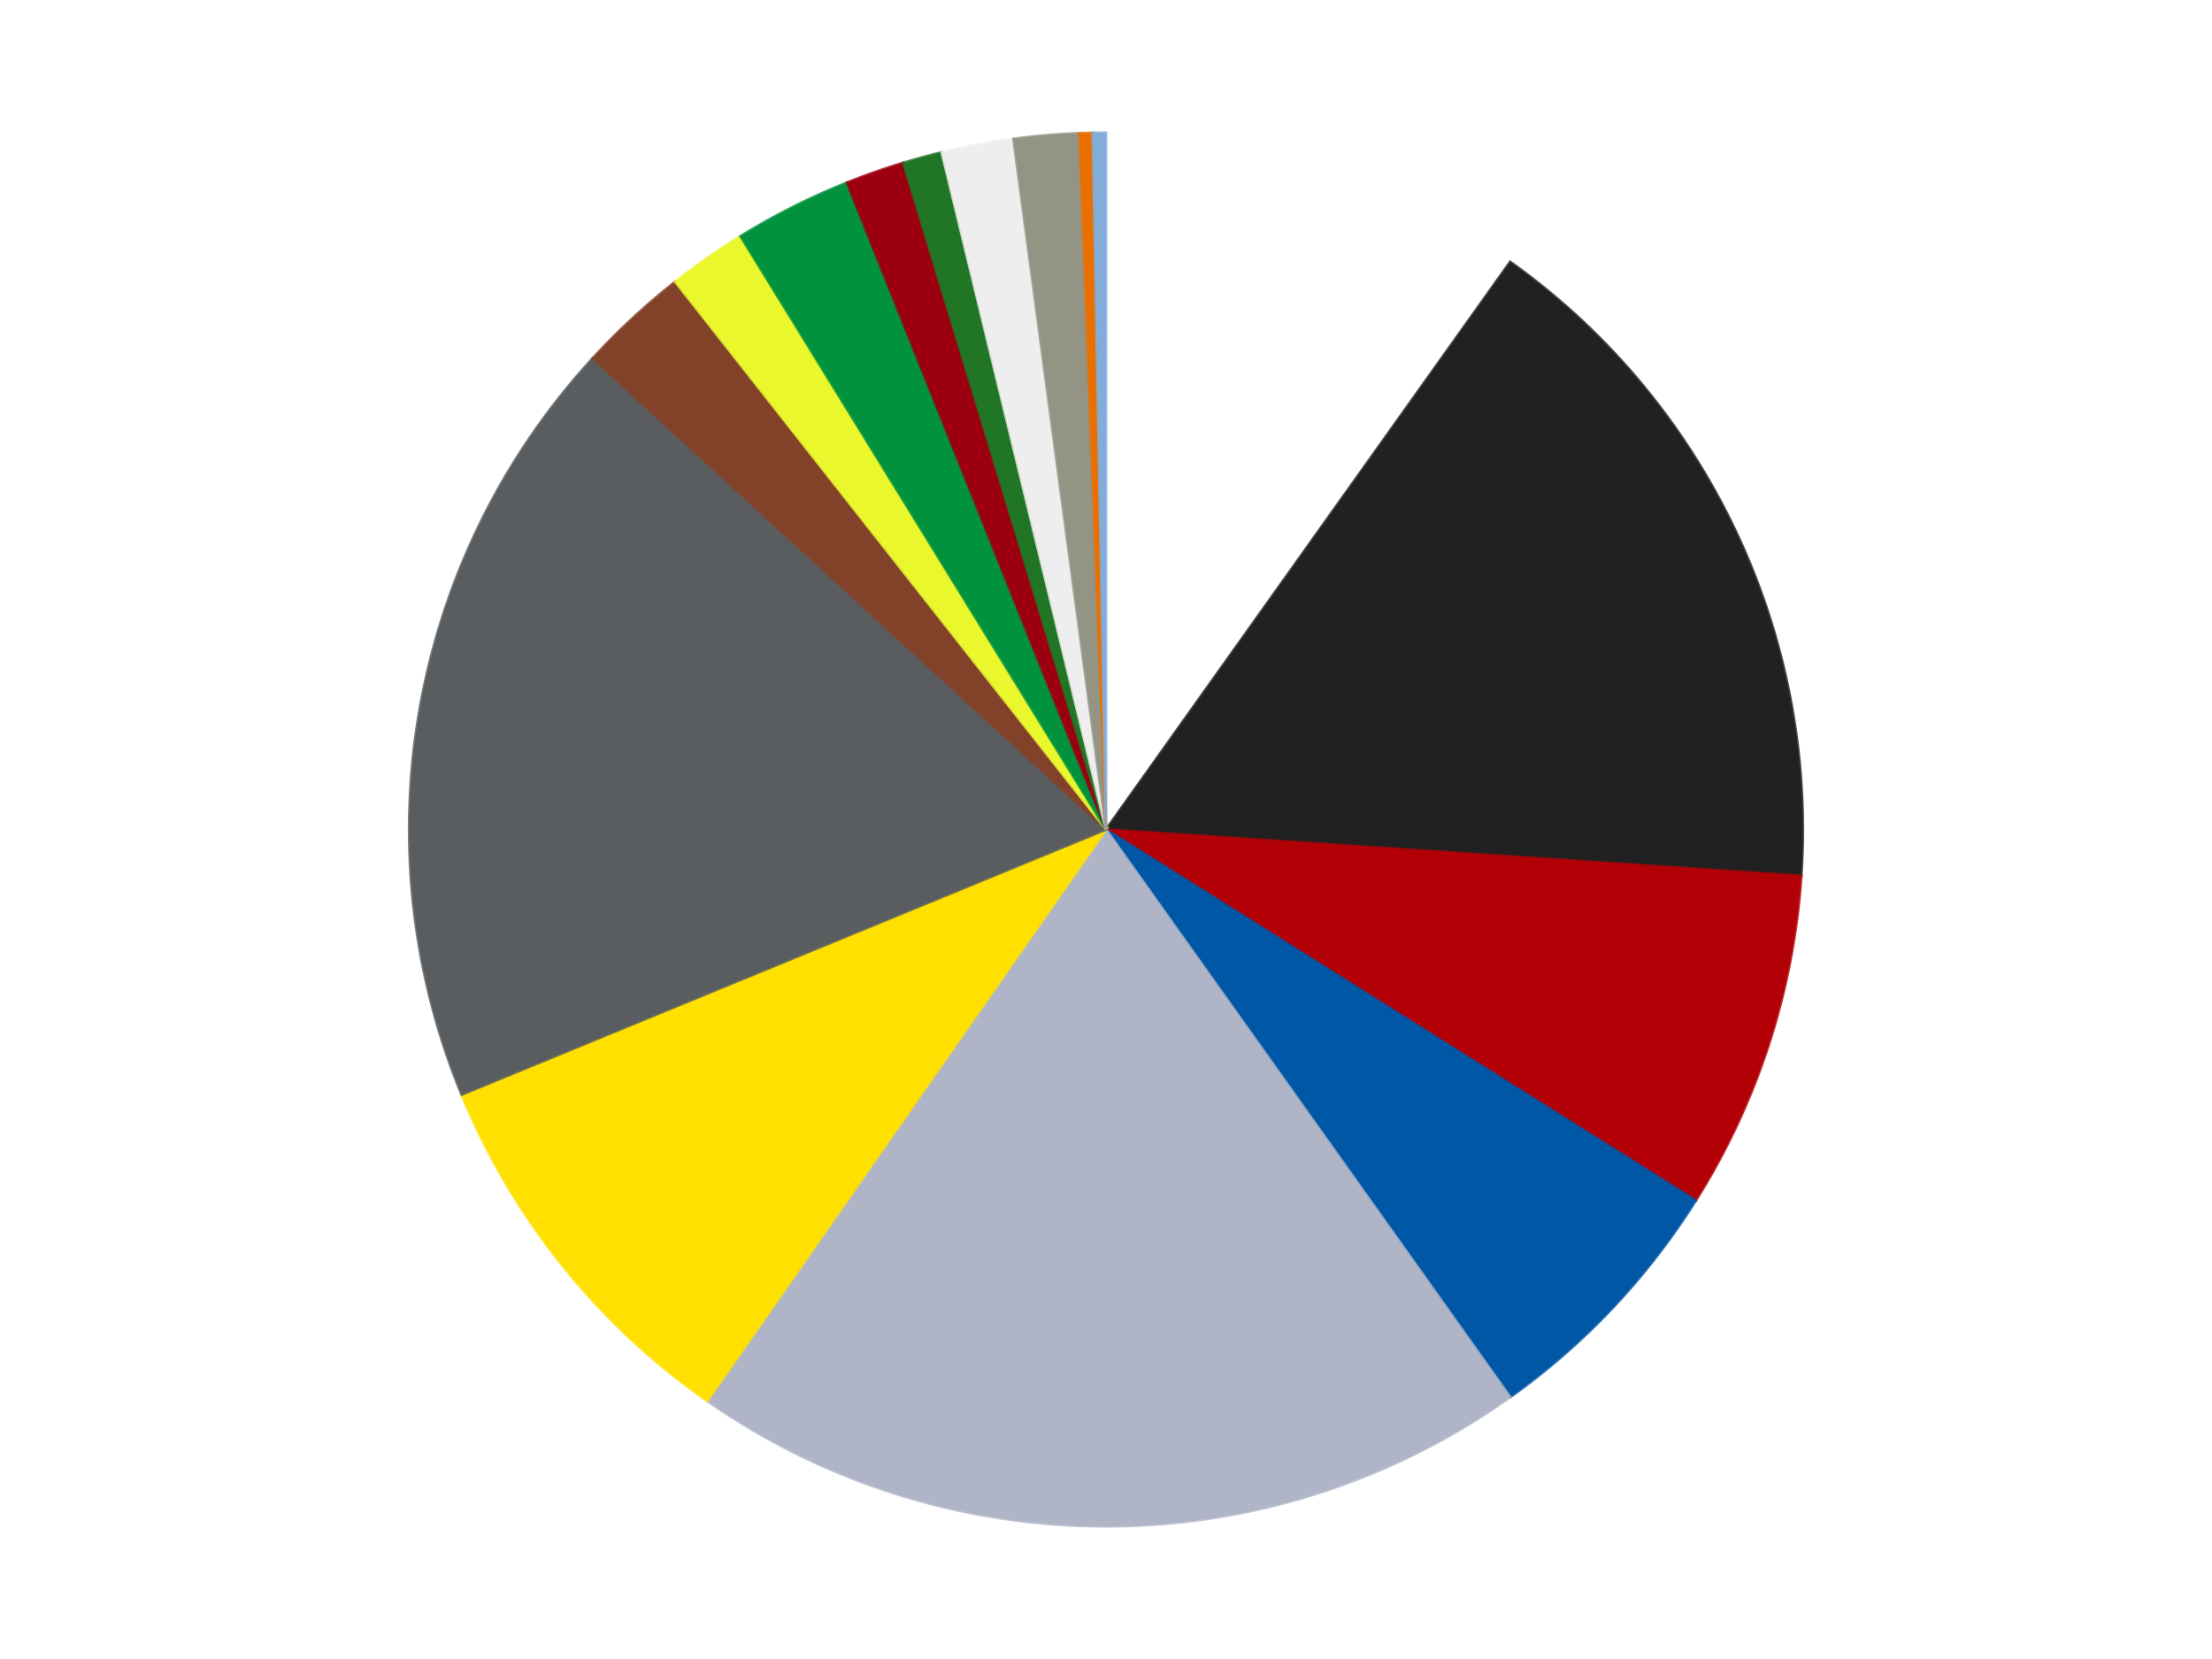
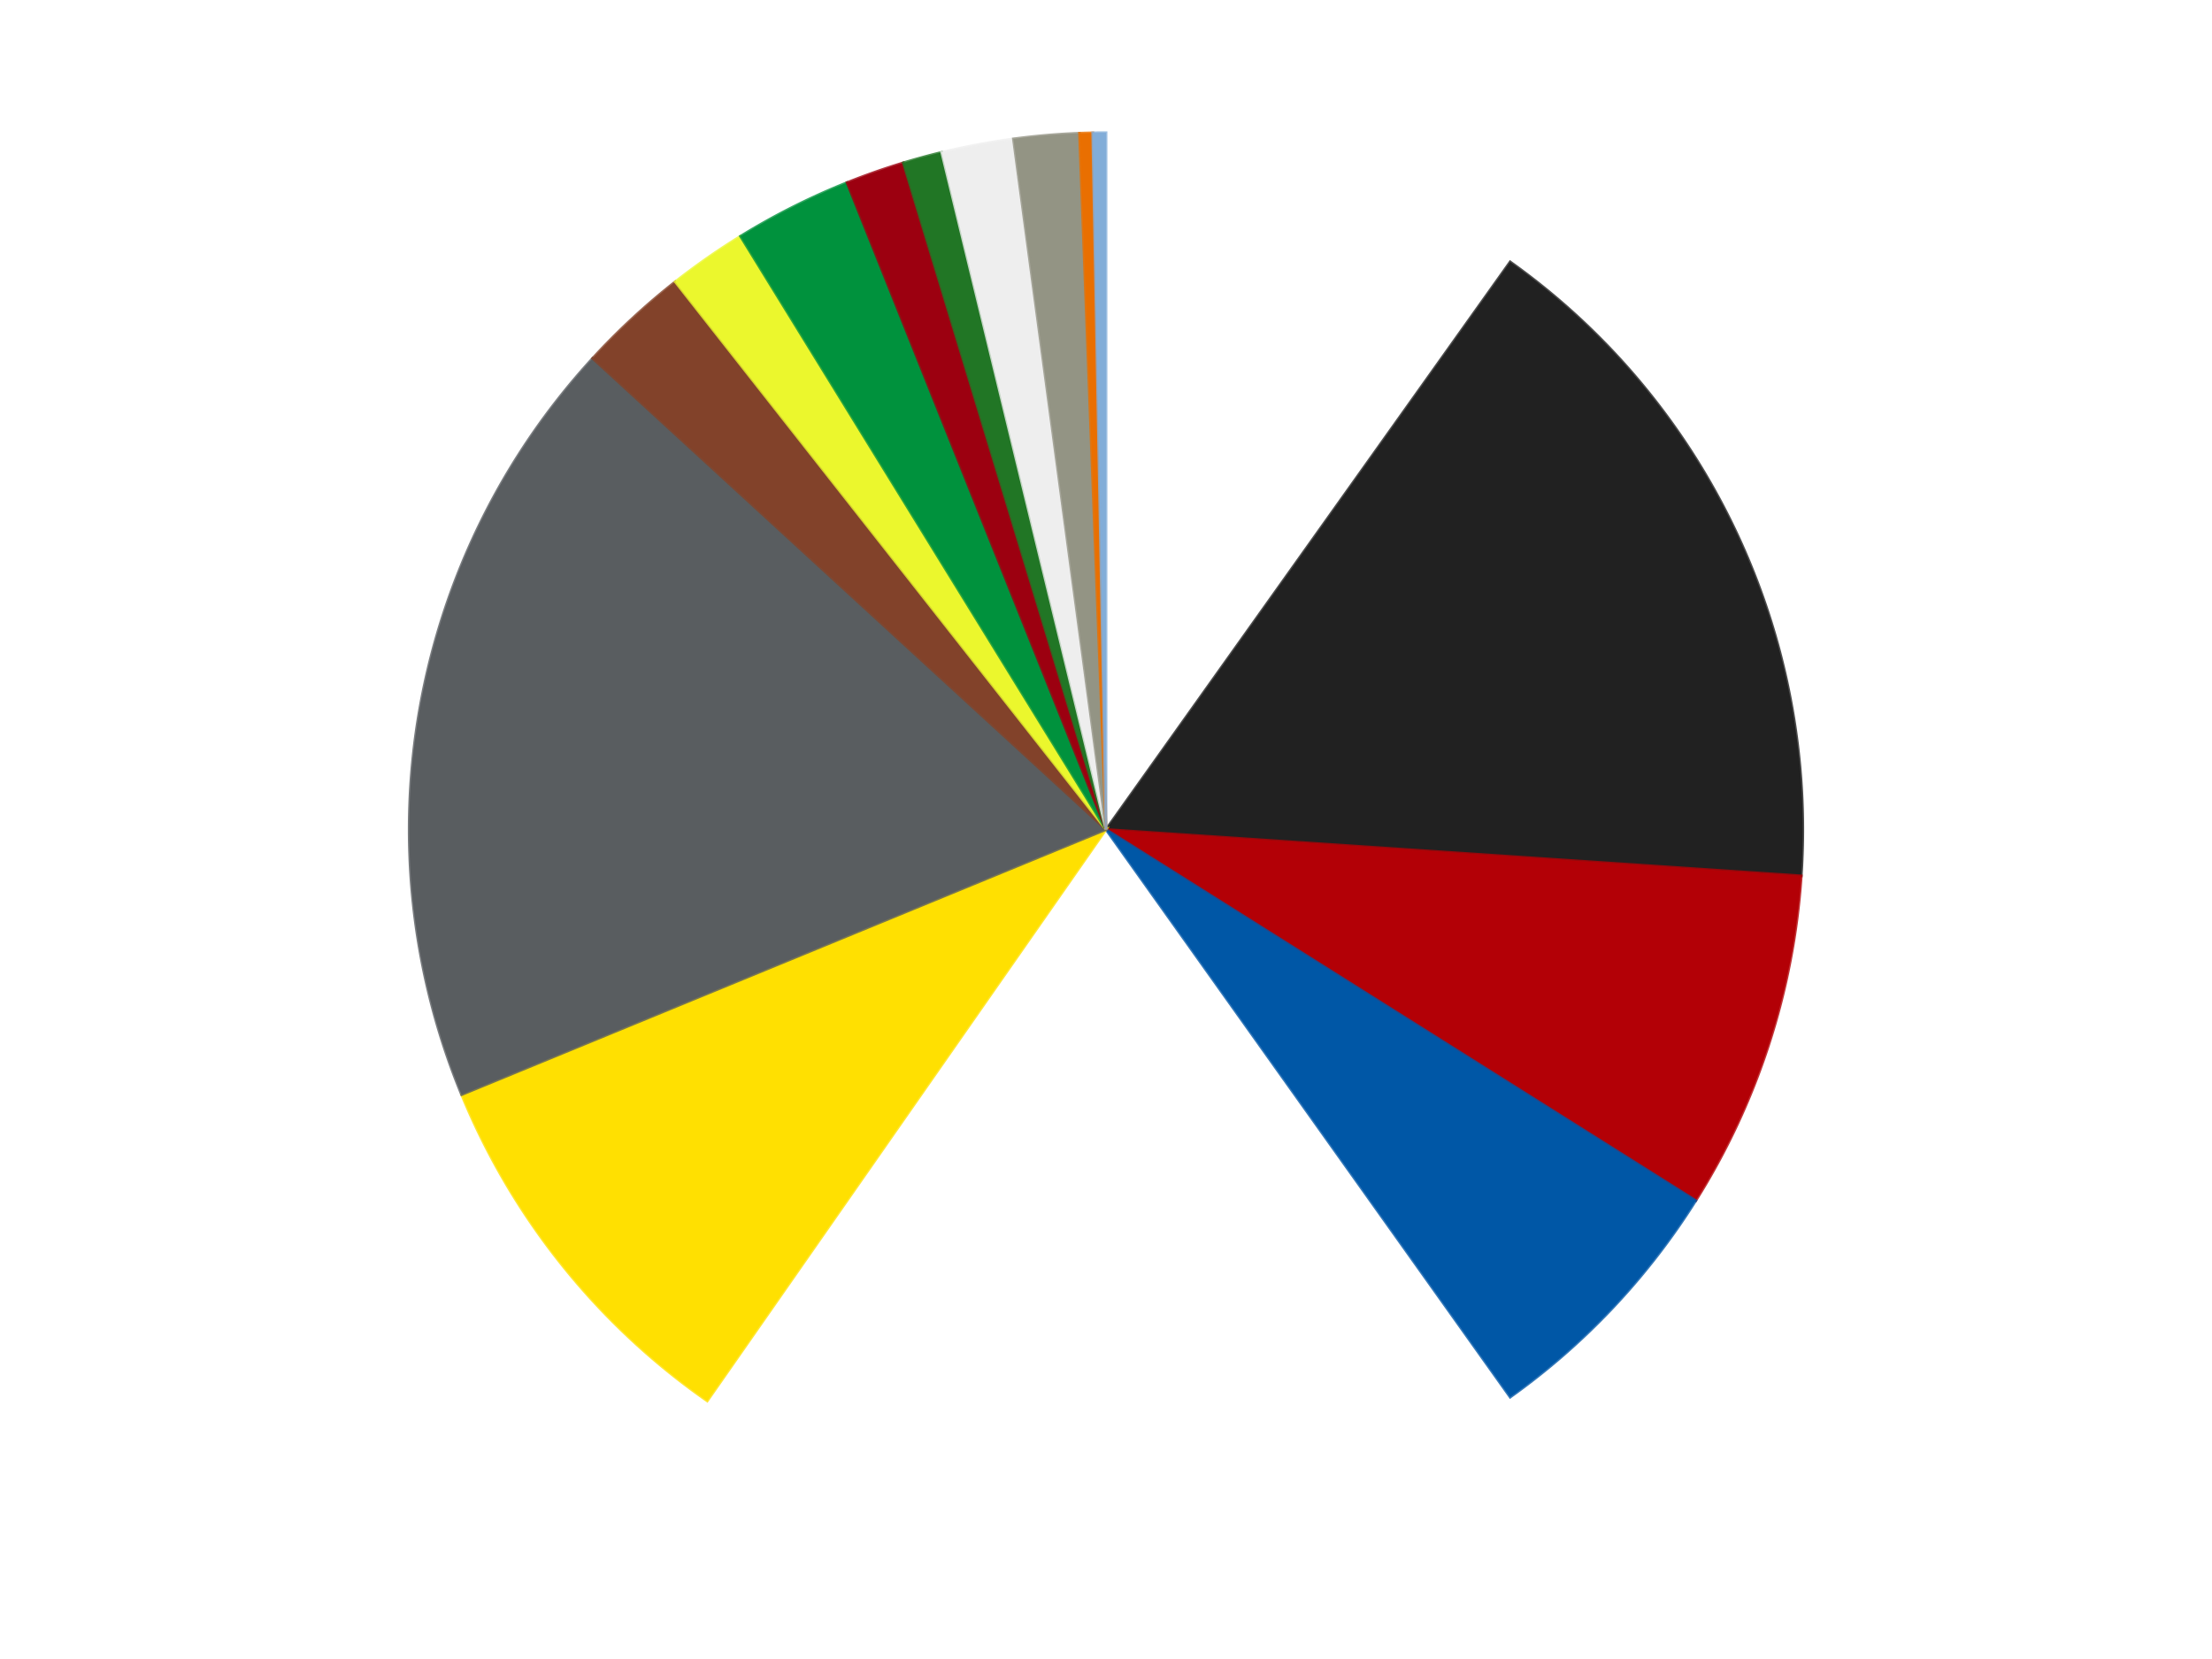
<svg xmlns="http://www.w3.org/2000/svg" xmlns:xlink="http://www.w3.org/1999/xlink" id="chart-a009b1b9-12b6-4818-b11d-b4eaddbf9848" class="pygal-chart" viewBox="0 0 800 600">
  <defs>
    <style type="text/css">#chart-a009b1b9-12b6-4818-b11d-b4eaddbf9848{-webkit-user-select:none;-webkit-font-smoothing:antialiased;font-family:Consolas,"Liberation Mono",Menlo,Courier,monospace}#chart-a009b1b9-12b6-4818-b11d-b4eaddbf9848 .title{font-family:Consolas,"Liberation Mono",Menlo,Courier,monospace;font-size:16px}#chart-a009b1b9-12b6-4818-b11d-b4eaddbf9848 .legends .legend text{font-family:Consolas,"Liberation Mono",Menlo,Courier,monospace;font-size:14px}#chart-a009b1b9-12b6-4818-b11d-b4eaddbf9848 .axis text{font-family:Consolas,"Liberation Mono",Menlo,Courier,monospace;font-size:10px}#chart-a009b1b9-12b6-4818-b11d-b4eaddbf9848 .axis text.major{font-family:Consolas,"Liberation Mono",Menlo,Courier,monospace;font-size:10px}#chart-a009b1b9-12b6-4818-b11d-b4eaddbf9848 .text-overlay text.value{font-family:Consolas,"Liberation Mono",Menlo,Courier,monospace;font-size:16px}#chart-a009b1b9-12b6-4818-b11d-b4eaddbf9848 .text-overlay text.label{font-family:Consolas,"Liberation Mono",Menlo,Courier,monospace;font-size:10px}#chart-a009b1b9-12b6-4818-b11d-b4eaddbf9848 .tooltip{font-family:Consolas,"Liberation Mono",Menlo,Courier,monospace;font-size:14px}#chart-a009b1b9-12b6-4818-b11d-b4eaddbf9848 text.no_data{font-family:Consolas,"Liberation Mono",Menlo,Courier,monospace;font-size:64px}
#chart-a009b1b9-12b6-4818-b11d-b4eaddbf9848{background-color:transparent}#chart-a009b1b9-12b6-4818-b11d-b4eaddbf9848 path,#chart-a009b1b9-12b6-4818-b11d-b4eaddbf9848 line,#chart-a009b1b9-12b6-4818-b11d-b4eaddbf9848 rect,#chart-a009b1b9-12b6-4818-b11d-b4eaddbf9848 circle{-webkit-transition:150ms;-moz-transition:150ms;transition:150ms}#chart-a009b1b9-12b6-4818-b11d-b4eaddbf9848 .graph &gt; .background{fill:transparent}#chart-a009b1b9-12b6-4818-b11d-b4eaddbf9848 .plot &gt; .background{fill:transparent}#chart-a009b1b9-12b6-4818-b11d-b4eaddbf9848 .graph{fill:rgba(0,0,0,.87)}#chart-a009b1b9-12b6-4818-b11d-b4eaddbf9848 text.no_data{fill:rgba(0,0,0,1)}#chart-a009b1b9-12b6-4818-b11d-b4eaddbf9848 .title{fill:rgba(0,0,0,1)}#chart-a009b1b9-12b6-4818-b11d-b4eaddbf9848 .legends .legend text{fill:rgba(0,0,0,.87)}#chart-a009b1b9-12b6-4818-b11d-b4eaddbf9848 .legends .legend:hover text{fill:rgba(0,0,0,1)}#chart-a009b1b9-12b6-4818-b11d-b4eaddbf9848 .axis .line{stroke:rgba(0,0,0,1)}#chart-a009b1b9-12b6-4818-b11d-b4eaddbf9848 .axis .guide.line{stroke:rgba(0,0,0,.54)}#chart-a009b1b9-12b6-4818-b11d-b4eaddbf9848 .axis .major.line{stroke:rgba(0,0,0,.87)}#chart-a009b1b9-12b6-4818-b11d-b4eaddbf9848 .axis text.major{fill:rgba(0,0,0,1)}#chart-a009b1b9-12b6-4818-b11d-b4eaddbf9848 .axis.y .guides:hover .guide.line,#chart-a009b1b9-12b6-4818-b11d-b4eaddbf9848 .line-graph .axis.x .guides:hover .guide.line,#chart-a009b1b9-12b6-4818-b11d-b4eaddbf9848 .stackedline-graph .axis.x .guides:hover .guide.line,#chart-a009b1b9-12b6-4818-b11d-b4eaddbf9848 .xy-graph .axis.x .guides:hover .guide.line{stroke:rgba(0,0,0,1)}#chart-a009b1b9-12b6-4818-b11d-b4eaddbf9848 .axis .guides:hover text{fill:rgba(0,0,0,1)}#chart-a009b1b9-12b6-4818-b11d-b4eaddbf9848 .reactive{fill-opacity:1.0;stroke-opacity:.8;stroke-width:1}#chart-a009b1b9-12b6-4818-b11d-b4eaddbf9848 .ci{stroke:rgba(0,0,0,.87)}#chart-a009b1b9-12b6-4818-b11d-b4eaddbf9848 .reactive.active,#chart-a009b1b9-12b6-4818-b11d-b4eaddbf9848 .active .reactive{fill-opacity:0.6;stroke-opacity:.9;stroke-width:4}#chart-a009b1b9-12b6-4818-b11d-b4eaddbf9848 .ci .reactive.active{stroke-width:1.5}#chart-a009b1b9-12b6-4818-b11d-b4eaddbf9848 .series text{fill:rgba(0,0,0,1)}#chart-a009b1b9-12b6-4818-b11d-b4eaddbf9848 .tooltip rect{fill:transparent;stroke:rgba(0,0,0,1);-webkit-transition:opacity 150ms;-moz-transition:opacity 150ms;transition:opacity 150ms}#chart-a009b1b9-12b6-4818-b11d-b4eaddbf9848 .tooltip .label{fill:rgba(0,0,0,.87)}#chart-a009b1b9-12b6-4818-b11d-b4eaddbf9848 .tooltip .label{fill:rgba(0,0,0,.87)}#chart-a009b1b9-12b6-4818-b11d-b4eaddbf9848 .tooltip .legend{font-size:.8em;fill:rgba(0,0,0,.54)}#chart-a009b1b9-12b6-4818-b11d-b4eaddbf9848 .tooltip .x_label{font-size:.6em;fill:rgba(0,0,0,1)}#chart-a009b1b9-12b6-4818-b11d-b4eaddbf9848 .tooltip .xlink{font-size:.5em;text-decoration:underline}#chart-a009b1b9-12b6-4818-b11d-b4eaddbf9848 .tooltip .value{font-size:1.5em}#chart-a009b1b9-12b6-4818-b11d-b4eaddbf9848 .bound{font-size:.5em}#chart-a009b1b9-12b6-4818-b11d-b4eaddbf9848 .max-value{font-size:.75em;fill:rgba(0,0,0,.54)}#chart-a009b1b9-12b6-4818-b11d-b4eaddbf9848 .map-element{fill:transparent;stroke:rgba(0,0,0,.54) !important}#chart-a009b1b9-12b6-4818-b11d-b4eaddbf9848 .map-element .reactive{fill-opacity:inherit;stroke-opacity:inherit}#chart-a009b1b9-12b6-4818-b11d-b4eaddbf9848 .color-0,#chart-a009b1b9-12b6-4818-b11d-b4eaddbf9848 .color-0 a:visited{stroke:#F44336;fill:#F44336}#chart-a009b1b9-12b6-4818-b11d-b4eaddbf9848 .color-1,#chart-a009b1b9-12b6-4818-b11d-b4eaddbf9848 .color-1 a:visited{stroke:#3F51B5;fill:#3F51B5}#chart-a009b1b9-12b6-4818-b11d-b4eaddbf9848 .color-2,#chart-a009b1b9-12b6-4818-b11d-b4eaddbf9848 .color-2 a:visited{stroke:#009688;fill:#009688}#chart-a009b1b9-12b6-4818-b11d-b4eaddbf9848 .color-3,#chart-a009b1b9-12b6-4818-b11d-b4eaddbf9848 .color-3 a:visited{stroke:#FFC107;fill:#FFC107}#chart-a009b1b9-12b6-4818-b11d-b4eaddbf9848 .color-4,#chart-a009b1b9-12b6-4818-b11d-b4eaddbf9848 .color-4 a:visited{stroke:#FF5722;fill:#FF5722}#chart-a009b1b9-12b6-4818-b11d-b4eaddbf9848 .color-5,#chart-a009b1b9-12b6-4818-b11d-b4eaddbf9848 .color-5 a:visited{stroke:#9C27B0;fill:#9C27B0}#chart-a009b1b9-12b6-4818-b11d-b4eaddbf9848 .color-6,#chart-a009b1b9-12b6-4818-b11d-b4eaddbf9848 .color-6 a:visited{stroke:#03A9F4;fill:#03A9F4}#chart-a009b1b9-12b6-4818-b11d-b4eaddbf9848 .color-7,#chart-a009b1b9-12b6-4818-b11d-b4eaddbf9848 .color-7 a:visited{stroke:#8BC34A;fill:#8BC34A}#chart-a009b1b9-12b6-4818-b11d-b4eaddbf9848 .color-8,#chart-a009b1b9-12b6-4818-b11d-b4eaddbf9848 .color-8 a:visited{stroke:#FF9800;fill:#FF9800}#chart-a009b1b9-12b6-4818-b11d-b4eaddbf9848 .color-9,#chart-a009b1b9-12b6-4818-b11d-b4eaddbf9848 .color-9 a:visited{stroke:#E91E63;fill:#E91E63}#chart-a009b1b9-12b6-4818-b11d-b4eaddbf9848 .color-10,#chart-a009b1b9-12b6-4818-b11d-b4eaddbf9848 .color-10 a:visited{stroke:#2196F3;fill:#2196F3}#chart-a009b1b9-12b6-4818-b11d-b4eaddbf9848 .color-11,#chart-a009b1b9-12b6-4818-b11d-b4eaddbf9848 .color-11 a:visited{stroke:#4CAF50;fill:#4CAF50}#chart-a009b1b9-12b6-4818-b11d-b4eaddbf9848 .color-12,#chart-a009b1b9-12b6-4818-b11d-b4eaddbf9848 .color-12 a:visited{stroke:#FFEB3B;fill:#FFEB3B}#chart-a009b1b9-12b6-4818-b11d-b4eaddbf9848 .color-13,#chart-a009b1b9-12b6-4818-b11d-b4eaddbf9848 .color-13 a:visited{stroke:#673AB7;fill:#673AB7}#chart-a009b1b9-12b6-4818-b11d-b4eaddbf9848 .color-14,#chart-a009b1b9-12b6-4818-b11d-b4eaddbf9848 .color-14 a:visited{stroke:#00BCD4;fill:#00BCD4}#chart-a009b1b9-12b6-4818-b11d-b4eaddbf9848 .color-15,#chart-a009b1b9-12b6-4818-b11d-b4eaddbf9848 .color-15 a:visited{stroke:#CDDC39;fill:#CDDC39}#chart-a009b1b9-12b6-4818-b11d-b4eaddbf9848 .text-overlay .color-0 text{fill:black}#chart-a009b1b9-12b6-4818-b11d-b4eaddbf9848 .text-overlay .color-1 text{fill:black}#chart-a009b1b9-12b6-4818-b11d-b4eaddbf9848 .text-overlay .color-2 text{fill:black}#chart-a009b1b9-12b6-4818-b11d-b4eaddbf9848 .text-overlay .color-3 text{fill:black}#chart-a009b1b9-12b6-4818-b11d-b4eaddbf9848 .text-overlay .color-4 text{fill:black}#chart-a009b1b9-12b6-4818-b11d-b4eaddbf9848 .text-overlay .color-5 text{fill:black}#chart-a009b1b9-12b6-4818-b11d-b4eaddbf9848 .text-overlay .color-6 text{fill:black}#chart-a009b1b9-12b6-4818-b11d-b4eaddbf9848 .text-overlay .color-7 text{fill:black}#chart-a009b1b9-12b6-4818-b11d-b4eaddbf9848 .text-overlay .color-8 text{fill:black}#chart-a009b1b9-12b6-4818-b11d-b4eaddbf9848 .text-overlay .color-9 text{fill:black}#chart-a009b1b9-12b6-4818-b11d-b4eaddbf9848 .text-overlay .color-10 text{fill:black}#chart-a009b1b9-12b6-4818-b11d-b4eaddbf9848 .text-overlay .color-11 text{fill:black}#chart-a009b1b9-12b6-4818-b11d-b4eaddbf9848 .text-overlay .color-12 text{fill:black}#chart-a009b1b9-12b6-4818-b11d-b4eaddbf9848 .text-overlay .color-13 text{fill:black}#chart-a009b1b9-12b6-4818-b11d-b4eaddbf9848 .text-overlay .color-14 text{fill:black}#chart-a009b1b9-12b6-4818-b11d-b4eaddbf9848 .text-overlay .color-15 text{fill:black}
#chart-a009b1b9-12b6-4818-b11d-b4eaddbf9848 text.no_data{text-anchor:middle}#chart-a009b1b9-12b6-4818-b11d-b4eaddbf9848 .guide.line{fill:none}#chart-a009b1b9-12b6-4818-b11d-b4eaddbf9848 .centered{text-anchor:middle}#chart-a009b1b9-12b6-4818-b11d-b4eaddbf9848 .title{text-anchor:middle}#chart-a009b1b9-12b6-4818-b11d-b4eaddbf9848 .legends .legend text{fill-opacity:1}#chart-a009b1b9-12b6-4818-b11d-b4eaddbf9848 .axis.x text{text-anchor:middle}#chart-a009b1b9-12b6-4818-b11d-b4eaddbf9848 .axis.x:not(.web) text[transform]{text-anchor:start}#chart-a009b1b9-12b6-4818-b11d-b4eaddbf9848 .axis.x:not(.web) text[transform].backwards{text-anchor:end}#chart-a009b1b9-12b6-4818-b11d-b4eaddbf9848 .axis.y text{text-anchor:end}#chart-a009b1b9-12b6-4818-b11d-b4eaddbf9848 .axis.y text[transform].backwards{text-anchor:start}#chart-a009b1b9-12b6-4818-b11d-b4eaddbf9848 .axis.y2 text{text-anchor:start}#chart-a009b1b9-12b6-4818-b11d-b4eaddbf9848 .axis.y2 text[transform].backwards{text-anchor:end}#chart-a009b1b9-12b6-4818-b11d-b4eaddbf9848 .axis .guide.line{stroke-dasharray:4,4;stroke:black}#chart-a009b1b9-12b6-4818-b11d-b4eaddbf9848 .axis .major.guide.line{stroke-dasharray:6,6;stroke:black}#chart-a009b1b9-12b6-4818-b11d-b4eaddbf9848 .horizontal .axis.y .guide.line,#chart-a009b1b9-12b6-4818-b11d-b4eaddbf9848 .horizontal .axis.y2 .guide.line,#chart-a009b1b9-12b6-4818-b11d-b4eaddbf9848 .vertical .axis.x .guide.line{opacity:0}#chart-a009b1b9-12b6-4818-b11d-b4eaddbf9848 .horizontal .axis.always_show .guide.line,#chart-a009b1b9-12b6-4818-b11d-b4eaddbf9848 .vertical .axis.always_show .guide.line{opacity:1 !important}#chart-a009b1b9-12b6-4818-b11d-b4eaddbf9848 .axis.y .guides:hover .guide.line,#chart-a009b1b9-12b6-4818-b11d-b4eaddbf9848 .axis.y2 .guides:hover .guide.line,#chart-a009b1b9-12b6-4818-b11d-b4eaddbf9848 .axis.x .guides:hover .guide.line{opacity:1}#chart-a009b1b9-12b6-4818-b11d-b4eaddbf9848 .axis .guides:hover text{opacity:1}#chart-a009b1b9-12b6-4818-b11d-b4eaddbf9848 .nofill{fill:none}#chart-a009b1b9-12b6-4818-b11d-b4eaddbf9848 .subtle-fill{fill-opacity:.2}#chart-a009b1b9-12b6-4818-b11d-b4eaddbf9848 .dot{stroke-width:1px;fill-opacity:1;stroke-opacity:1}#chart-a009b1b9-12b6-4818-b11d-b4eaddbf9848 .dot.active{stroke-width:5px}#chart-a009b1b9-12b6-4818-b11d-b4eaddbf9848 .dot.negative{fill:transparent}#chart-a009b1b9-12b6-4818-b11d-b4eaddbf9848 text,#chart-a009b1b9-12b6-4818-b11d-b4eaddbf9848 tspan{stroke:none !important}#chart-a009b1b9-12b6-4818-b11d-b4eaddbf9848 .series text.active{opacity:1}#chart-a009b1b9-12b6-4818-b11d-b4eaddbf9848 .tooltip rect{fill-opacity:.95;stroke-width:.5}#chart-a009b1b9-12b6-4818-b11d-b4eaddbf9848 .tooltip text{fill-opacity:1}#chart-a009b1b9-12b6-4818-b11d-b4eaddbf9848 .showable{visibility:hidden}#chart-a009b1b9-12b6-4818-b11d-b4eaddbf9848 .showable.shown{visibility:visible}#chart-a009b1b9-12b6-4818-b11d-b4eaddbf9848 .gauge-background{fill:rgba(229,229,229,1);stroke:none}#chart-a009b1b9-12b6-4818-b11d-b4eaddbf9848 .bg-lines{stroke:transparent;stroke-width:2px}</style>
    <script type="text/javascript">window.pygal = window.pygal || {};window.pygal.config = window.pygal.config || {};window.pygal.config['a009b1b9-12b6-4818-b11d-b4eaddbf9848'] = {"allow_interruptions": false, "box_mode": "extremes", "classes": ["pygal-chart"], "css": ["file://style.css", "file://graph.css"], "defs": [], "disable_xml_declaration": false, "dots_size": 2.5, "dynamic_print_values": false, "explicit_size": false, "fill": false, "force_uri_protocol": "https", "formatter": null, "half_pie": false, "height": 600, "include_x_axis": false, "inner_radius": 0, "interpolate": null, "interpolation_parameters": {}, "interpolation_precision": 250, "inverse_y_axis": false, "js": ["//kozea.github.io/pygal.js/2.0.x/pygal-tooltips.min.js"], "legend_at_bottom": false, "legend_at_bottom_columns": null, "legend_box_size": 12, "logarithmic": false, "margin": 20, "margin_bottom": null, "margin_left": null, "margin_right": null, "margin_top": null, "max_scale": 16, "min_scale": 4, "missing_value_fill_truncation": "x", "no_data_text": "No data", "no_prefix": false, "order_min": null, "pretty_print": false, "print_labels": false, "print_values": false, "print_values_position": "center", "print_zeroes": true, "range": null, "rounded_bars": null, "secondary_range": null, "show_dots": true, "show_legend": false, "show_minor_x_labels": true, "show_minor_y_labels": true, "show_only_major_dots": false, "show_x_guides": false, "show_x_labels": true, "show_y_guides": true, "show_y_labels": true, "spacing": 10, "stack_from_top": false, "strict": false, "stroke": true, "stroke_style": null, "style": {"background": "transparent", "ci_colors": [], "colors": ["#F44336", "#3F51B5", "#009688", "#FFC107", "#FF5722", "#9C27B0", "#03A9F4", "#8BC34A", "#FF9800", "#E91E63", "#2196F3", "#4CAF50", "#FFEB3B", "#673AB7", "#00BCD4", "#CDDC39", "#9E9E9E", "#607D8B"], "dot_opacity": "1", "font_family": "Consolas, \"Liberation Mono\", Menlo, Courier, monospace", "foreground": "rgba(0, 0, 0, .87)", "foreground_strong": "rgba(0, 0, 0, 1)", "foreground_subtle": "rgba(0, 0, 0, .54)", "guide_stroke_color": "black", "guide_stroke_dasharray": "4,4", "label_font_family": "Consolas, \"Liberation Mono\", Menlo, Courier, monospace", "label_font_size": 10, "legend_font_family": "Consolas, \"Liberation Mono\", Menlo, Courier, monospace", "legend_font_size": 14, "major_guide_stroke_color": "black", "major_guide_stroke_dasharray": "6,6", "major_label_font_family": "Consolas, \"Liberation Mono\", Menlo, Courier, monospace", "major_label_font_size": 10, "no_data_font_family": "Consolas, \"Liberation Mono\", Menlo, Courier, monospace", "no_data_font_size": 64, "opacity": "1.0", "opacity_hover": "0.6", "plot_background": "transparent", "stroke_opacity": ".8", "stroke_opacity_hover": ".9", "stroke_width": "1", "stroke_width_hover": "4", "title_font_family": "Consolas, \"Liberation Mono\", Menlo, Courier, monospace", "title_font_size": 16, "tooltip_font_family": "Consolas, \"Liberation Mono\", Menlo, Courier, monospace", "tooltip_font_size": 14, "transition": "150ms", "value_background": "rgba(229, 229, 229, 1)", "value_colors": [], "value_font_family": "Consolas, \"Liberation Mono\", Menlo, Courier, monospace", "value_font_size": 16, "value_label_font_family": "Consolas, \"Liberation Mono\", Menlo, Courier, monospace", "value_label_font_size": 10}, "title": null, "tooltip_border_radius": 0, "tooltip_fancy_mode": true, "truncate_label": null, "truncate_legend": null, "width": 800, "x_label_rotation": 0, "x_labels": null, "x_labels_major": null, "x_labels_major_count": null, "x_labels_major_every": null, "x_title": null, "xrange": null, "y_label_rotation": 0, "y_labels": null, "y_labels_major": null, "y_labels_major_count": null, "y_labels_major_every": null, "y_title": null, "zero": 0, "legends": ["White", "Black", "Red", "Blue", "Light Bluish Gray", "Yellow", "Dark Bluish Gray", "Reddish Brown", "Trans-Yellow", "Green", "Trans-Red", "Trans-Green", "Trans-Clear", "Trans-Black", "Trans-Orange", "Medium Blue"]}</script>
    <script type="text/javascript" xlink:href="https://kozea.github.io/pygal.js/2.0.x/pygal-tooltips.min.js" />
  </defs>
  <title>Pygal</title>
  <g class="graph pie-graph vertical">
    <rect x="0" y="0" width="800" height="600" class="background" />
    <g transform="translate(20, 20)" class="plot">
      <rect x="0" y="0" width="760" height="560" class="background" />
      <g class="series serie-0 color-0">
        <g class="slices">
          <g class="slice" style="fill: #FFFFFF; stroke: #FFFFFF">
            <path d="M380 28 A252 252 0 0 1 526.174 74.727 L380 280 A0 0 0 0 0 380 280 z" class="slice reactive tooltip-trigger" />
            <desc class="value">65</desc>
            <desc class="x centered">418.3652980260083</desc>
            <desc class="y centered">159.98290160408158</desc>
          </g>
        </g>
      </g>
      <g class="series serie-1 color-1">
        <g class="slices">
          <g class="slice" style="fill: #212121; stroke: #212121">
            <path d="M526.174 74.727 A252 252 0 0 1 631.441 296.781 L380 280 A0 0 0 0 0 380 280 z" class="slice reactive tooltip-trigger" />
            <desc class="value">107</desc>
            <desc class="x centered">493.85452497961955</desc>
            <desc class="y centered">226.02642181895675</desc>
          </g>
        </g>
      </g>
      <g class="series serie-2 color-2">
        <g class="slices">
          <g class="slice" style="fill: #B30006; stroke: #B30006">
            <path d="M631.441 296.781 A252 252 0 0 1 593.283 414.217 L380 280 A0 0 0 0 0 380 280 z" class="slice reactive tooltip-trigger" />
            <desc class="value">52</desc>
            <desc class="x centered">499.83312105318936</desc>
            <desc class="y centered">318.93614129124336</desc>
          </g>
        </g>
      </g>
      <g class="series serie-3 color-3">
        <g class="slices">
          <g class="slice" style="fill: #0057A6; stroke: #0057A6">
            <path d="M593.283 414.217 A252 252 0 0 1 526.174 485.273 L380 280 A0 0 0 0 0 380 280 z" class="slice reactive tooltip-trigger" />
            <desc class="value">41</desc>
            <desc class="x centered">471.6033349863893</desc>
            <desc class="y centered">366.51490634203645</desc>
          </g>
        </g>
      </g>
      <g class="series serie-4 color-4">
        <g class="slices">
          <g class="slice" style="fill: #AFB5C7; stroke: #AFB5C7">
-             <path d="M526.174 485.273 A252 252 0 0 1 235.786 486.655 L380 280 A0 0 0 0 0 380 280 z" class="slice reactive tooltip-trigger" />
            <desc class="value">129</desc>
            <desc class="x centered">380.5997563326683</desc>
            <desc class="y centered">405.998572580571</desc>
          </g>
        </g>
      </g>
      <g class="series serie-5 color-5">
        <g class="slices">
          <g class="slice" style="fill: #FFE001; stroke: #FFE001">
            <path d="M235.786 486.655 A252 252 0 0 1 146.953 375.882 L380 280 A0 0 0 0 0 380 280 z" class="slice reactive tooltip-trigger" />
            <desc class="value">60</desc>
            <desc class="x centered">281.7032792798568</desc>
            <desc class="y centered">358.82737275633497</desc>
          </g>
        </g>
      </g>
      <g class="series serie-6 color-6">
        <g class="slices">
          <g class="slice" style="fill: #595D60; stroke: #595D60">
            <path d="M146.953 375.882 A252 252 0 0 1 194.341 109.604 L380 280 A0 0 0 0 0 380 280 z" class="slice reactive tooltip-trigger" />
            <desc class="value">119</desc>
            <desc class="x centered">255.94909496129225</desc>
            <desc class="y centered">257.92347493201174</desc>
          </g>
        </g>
      </g>
      <g class="series serie-7 color-7">
        <g class="slices">
          <g class="slice" style="fill: #82422A; stroke: #82422A">
            <path d="M194.341 109.604 A252 252 0 0 1 224.224 81.915 L380 280 A0 0 0 0 0 380 280 z" class="slice reactive tooltip-trigger" />
            <desc class="value">17</desc>
            <desc class="x centered">294.3610625876849</desc>
            <desc class="y centered">187.57720844461807</desc>
          </g>
        </g>
      </g>
      <g class="series serie-8 color-8">
        <g class="slices">
          <g class="slice" style="fill: #EBF72D; stroke: #EBF72D">
            <path d="M224.224 81.915 A252 252 0 0 1 247.819 65.449 L380 280 A0 0 0 0 0 380 280 z" class="slice reactive tooltip-trigger" />
            <desc class="value">12</desc>
            <desc class="x centered">307.8932244154107</desc>
            <desc class="y centered">176.67230325419195</desc>
          </g>
        </g>
      </g>
      <g class="series serie-9 color-9">
        <g class="slices">
          <g class="slice" style="fill: #00923D; stroke: #00923D">
            <path d="M247.819 65.449 A252 252 0 0 1 286.341 46.051 L380 280 A0 0 0 0 0 380 280 z" class="slice reactive tooltip-trigger" />
            <desc class="value">18</desc>
            <desc class="x centered">323.3322318730076</desc>
            <desc class="y centered">167.46216611509965</desc>
          </g>
        </g>
      </g>
      <g class="series serie-10 color-10">
        <g class="slices">
          <g class="slice" style="fill: #9C0010; stroke: #9C0010">
            <path d="M286.341 46.051 A252 252 0 0 1 306.705 38.895 L380 280 A0 0 0 0 0 380 280 z" class="slice reactive tooltip-trigger" />
            <desc class="value">9</desc>
            <desc class="x centered">338.22313325976944</desc>
            <desc class="y centered">161.12740683669335</desc>
          </g>
        </g>
      </g>
      <g class="series serie-11 color-11">
        <g class="slices">
          <g class="slice" style="fill: #217625; stroke: #217625">
            <path d="M306.705 38.895 A252 252 0 0 1 320.589 35.103 L380 280 A0 0 0 0 0 380 280 z" class="slice reactive tooltip-trigger" />
            <desc class="value">6</desc>
            <desc class="x centered">346.80984962921116</desc>
            <desc class="y centered">158.4499530301842</desc>
          </g>
        </g>
      </g>
      <g class="series serie-12 color-12">
        <g class="slices">
          <g class="slice" style="fill: #EEEEEE; stroke: #EEEEEE">
            <path d="M320.589 35.103 A252 252 0 0 1 346.513 30.235 L380 280 A0 0 0 0 0 380 280 z" class="slice reactive tooltip-trigger" />
            <desc class="value">11</desc>
            <desc class="x centered">356.74353130590345</desc>
            <desc class="y centered">156.1648811367288</desc>
          </g>
        </g>
      </g>
      <g class="series serie-13 color-13">
        <g class="slices">
          <g class="slice" style="fill: #939484; stroke: #939484">
            <path d="M346.513 30.235 A252 252 0 0 1 370.406 28.183 L380 280 A0 0 0 0 0 380 280 z" class="slice reactive tooltip-trigger" />
            <desc class="value">10</desc>
            <desc class="x centered">369.2175489316661</desc>
            <desc class="y centered">154.4622019113009</desc>
          </g>
        </g>
      </g>
      <g class="series serie-14 color-14">
        <g class="slices">
          <g class="slice" style="fill: #E96F01; stroke: #E96F01">
            <path d="M370.406 28.183 A252 252 0 0 1 375.202 28.046 L380 280 A0 0 0 0 0 380 280 z" class="slice reactive tooltip-trigger" />
            <desc class="value">2</desc>
            <desc class="x centered">376.4019375999941</desc>
            <desc class="y centered">154.05138370364816</desc>
          </g>
        </g>
      </g>
      <g class="series serie-15 color-15">
        <g class="slices">
          <g class="slice" style="fill: #82ADD8; stroke: #82ADD8">
            <path d="M375.202 28.046 A252 252 0 0 1 380 28 L380 280 A0 0 0 0 0 380 280 z" class="slice reactive tooltip-trigger" />
            <desc class="value">2</desc>
            <desc class="x centered">378.8005009236132</desc>
            <desc class="y centered">154.00570964537422</desc>
          </g>
        </g>
      </g>
    </g>
    <g class="titles" />
    <g transform="translate(20, 20)" class="plot overlay">
      <g class="series serie-0 color-0" />
      <g class="series serie-1 color-1" />
      <g class="series serie-2 color-2" />
      <g class="series serie-3 color-3" />
      <g class="series serie-4 color-4" />
      <g class="series serie-5 color-5" />
      <g class="series serie-6 color-6" />
      <g class="series serie-7 color-7" />
      <g class="series serie-8 color-8" />
      <g class="series serie-9 color-9" />
      <g class="series serie-10 color-10" />
      <g class="series serie-11 color-11" />
      <g class="series serie-12 color-12" />
      <g class="series serie-13 color-13" />
      <g class="series serie-14 color-14" />
      <g class="series serie-15 color-15" />
    </g>
    <g transform="translate(20, 20)" class="plot text-overlay">
      <g class="series serie-0 color-0" />
      <g class="series serie-1 color-1" />
      <g class="series serie-2 color-2" />
      <g class="series serie-3 color-3" />
      <g class="series serie-4 color-4" />
      <g class="series serie-5 color-5" />
      <g class="series serie-6 color-6" />
      <g class="series serie-7 color-7" />
      <g class="series serie-8 color-8" />
      <g class="series serie-9 color-9" />
      <g class="series serie-10 color-10" />
      <g class="series serie-11 color-11" />
      <g class="series serie-12 color-12" />
      <g class="series serie-13 color-13" />
      <g class="series serie-14 color-14" />
      <g class="series serie-15 color-15" />
    </g>
    <g transform="translate(20, 20)" class="plot tooltip-overlay">
      <g transform="translate(0 0)" style="opacity: 0" class="tooltip">
        <rect rx="0" ry="0" width="0" height="0" class="tooltip-box" />
        <g class="text" />
      </g>
    </g>
  </g>
</svg>